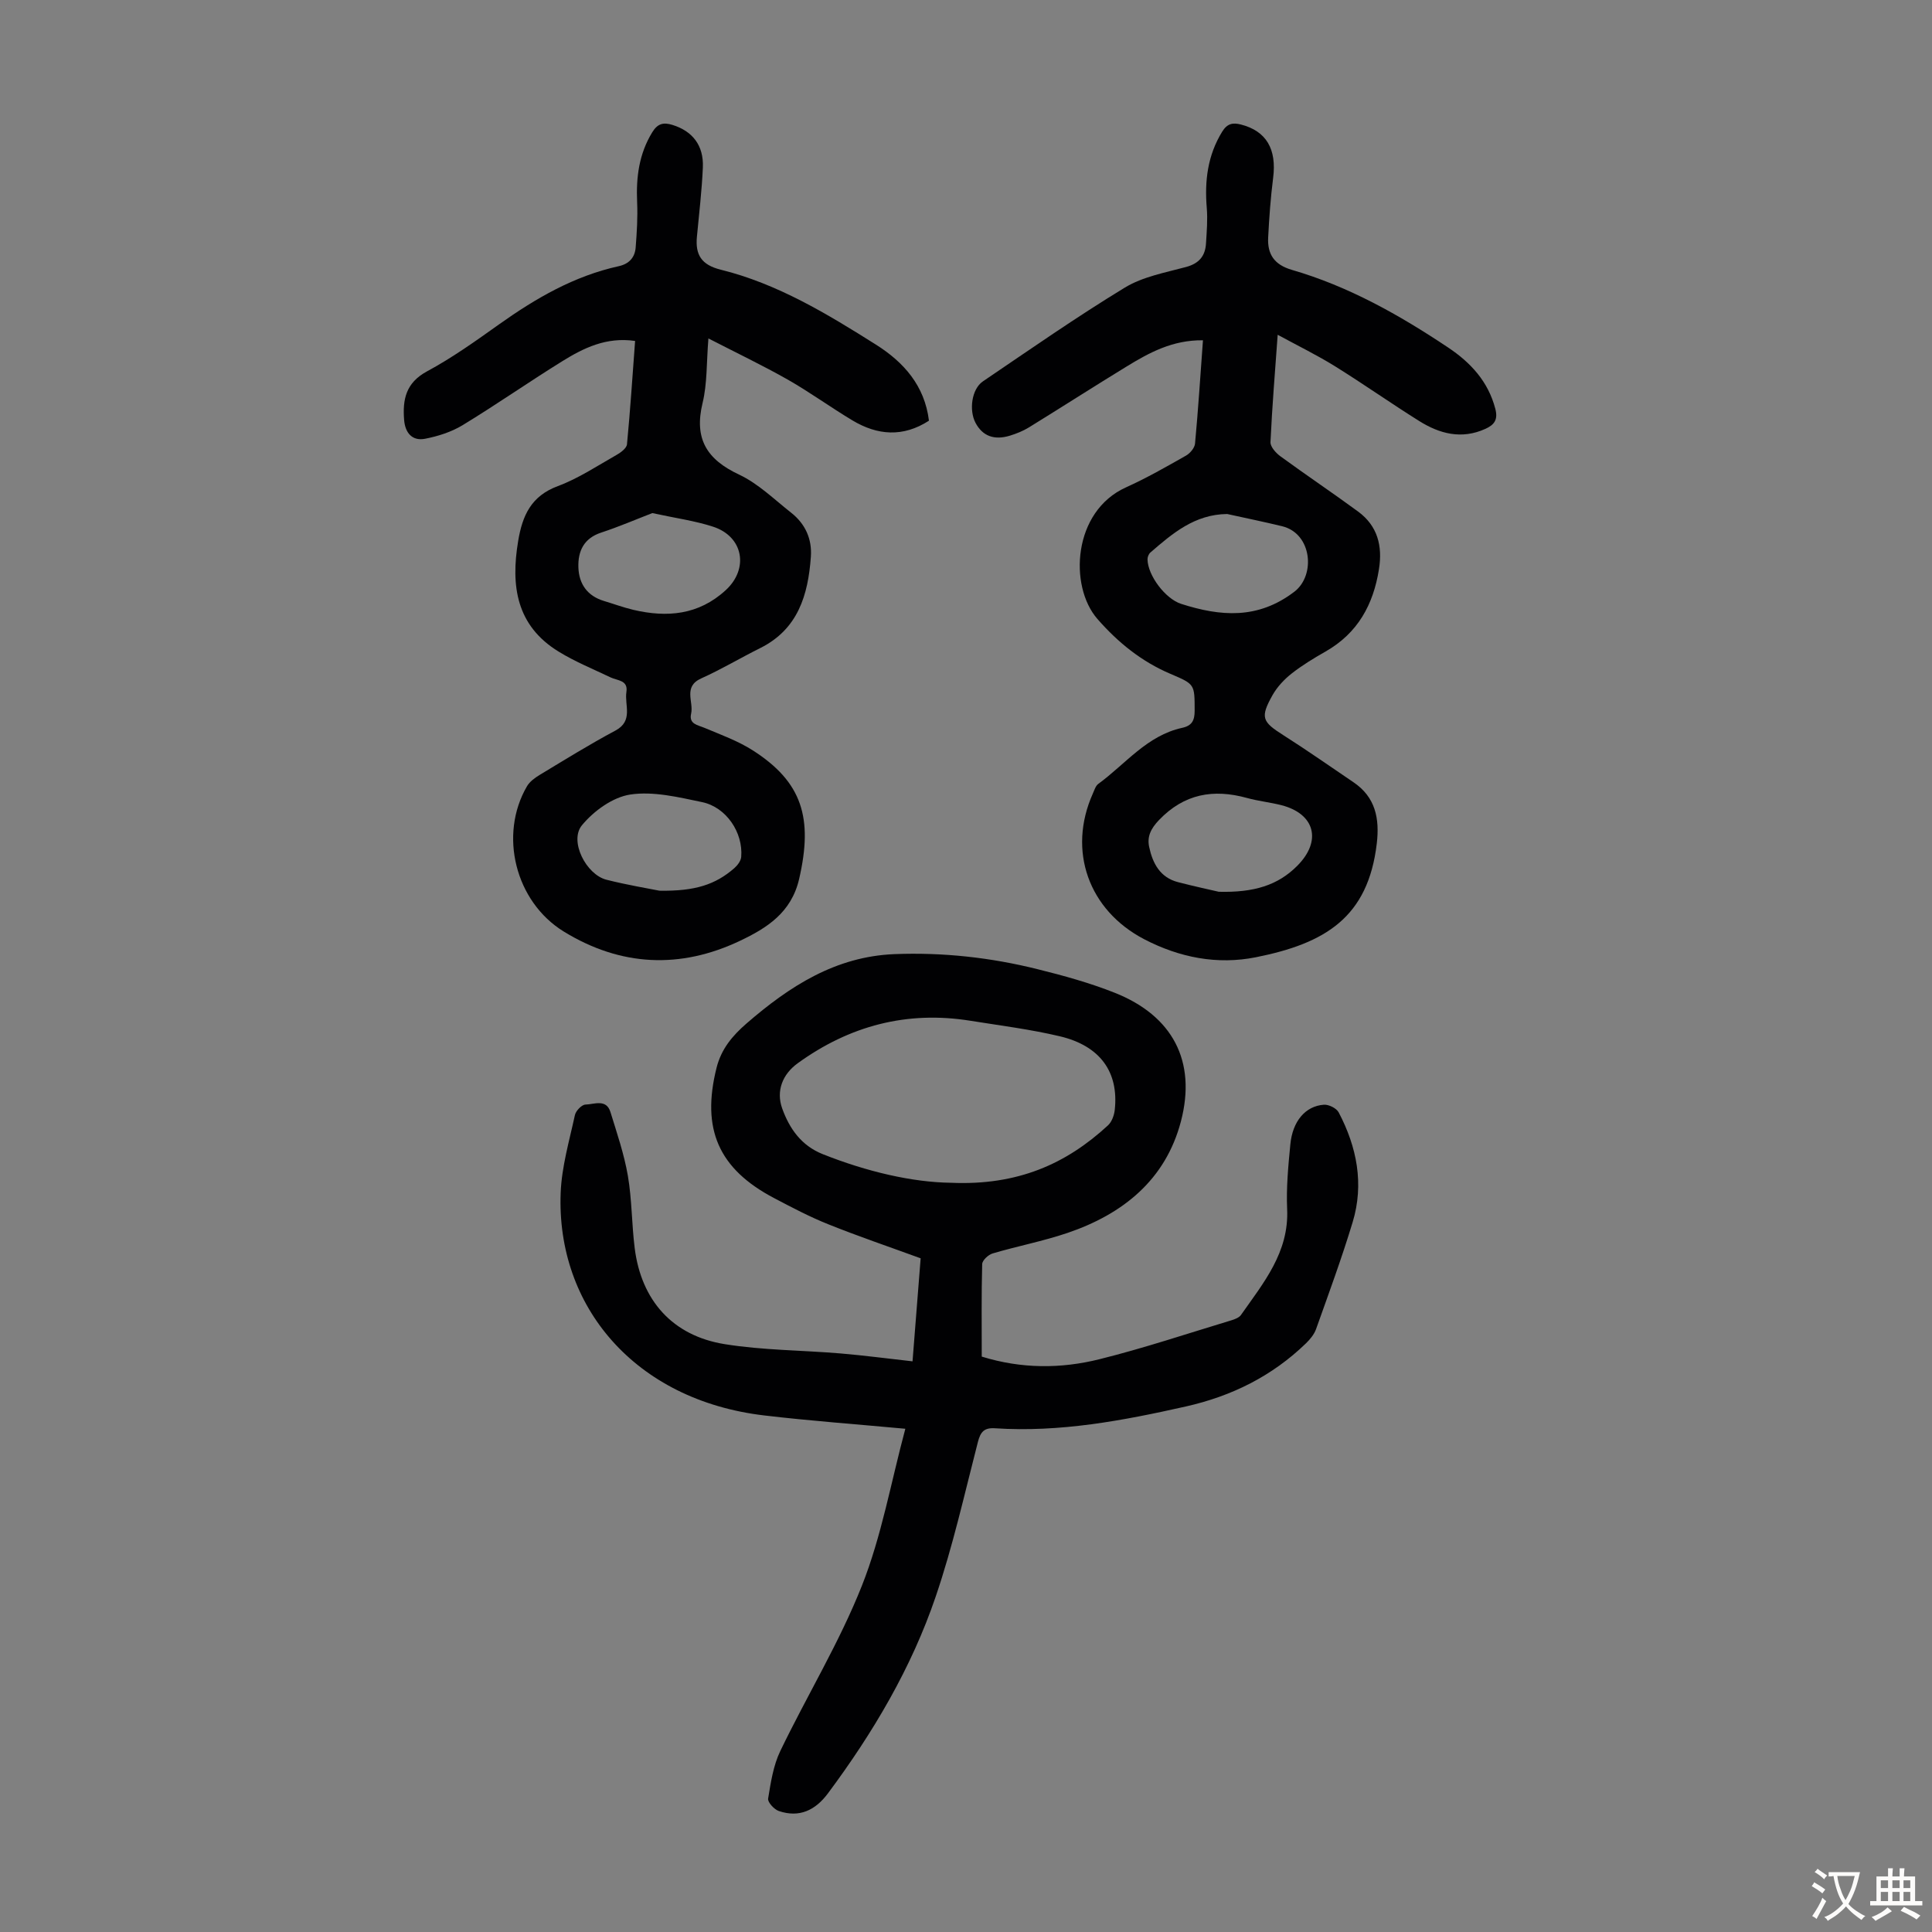
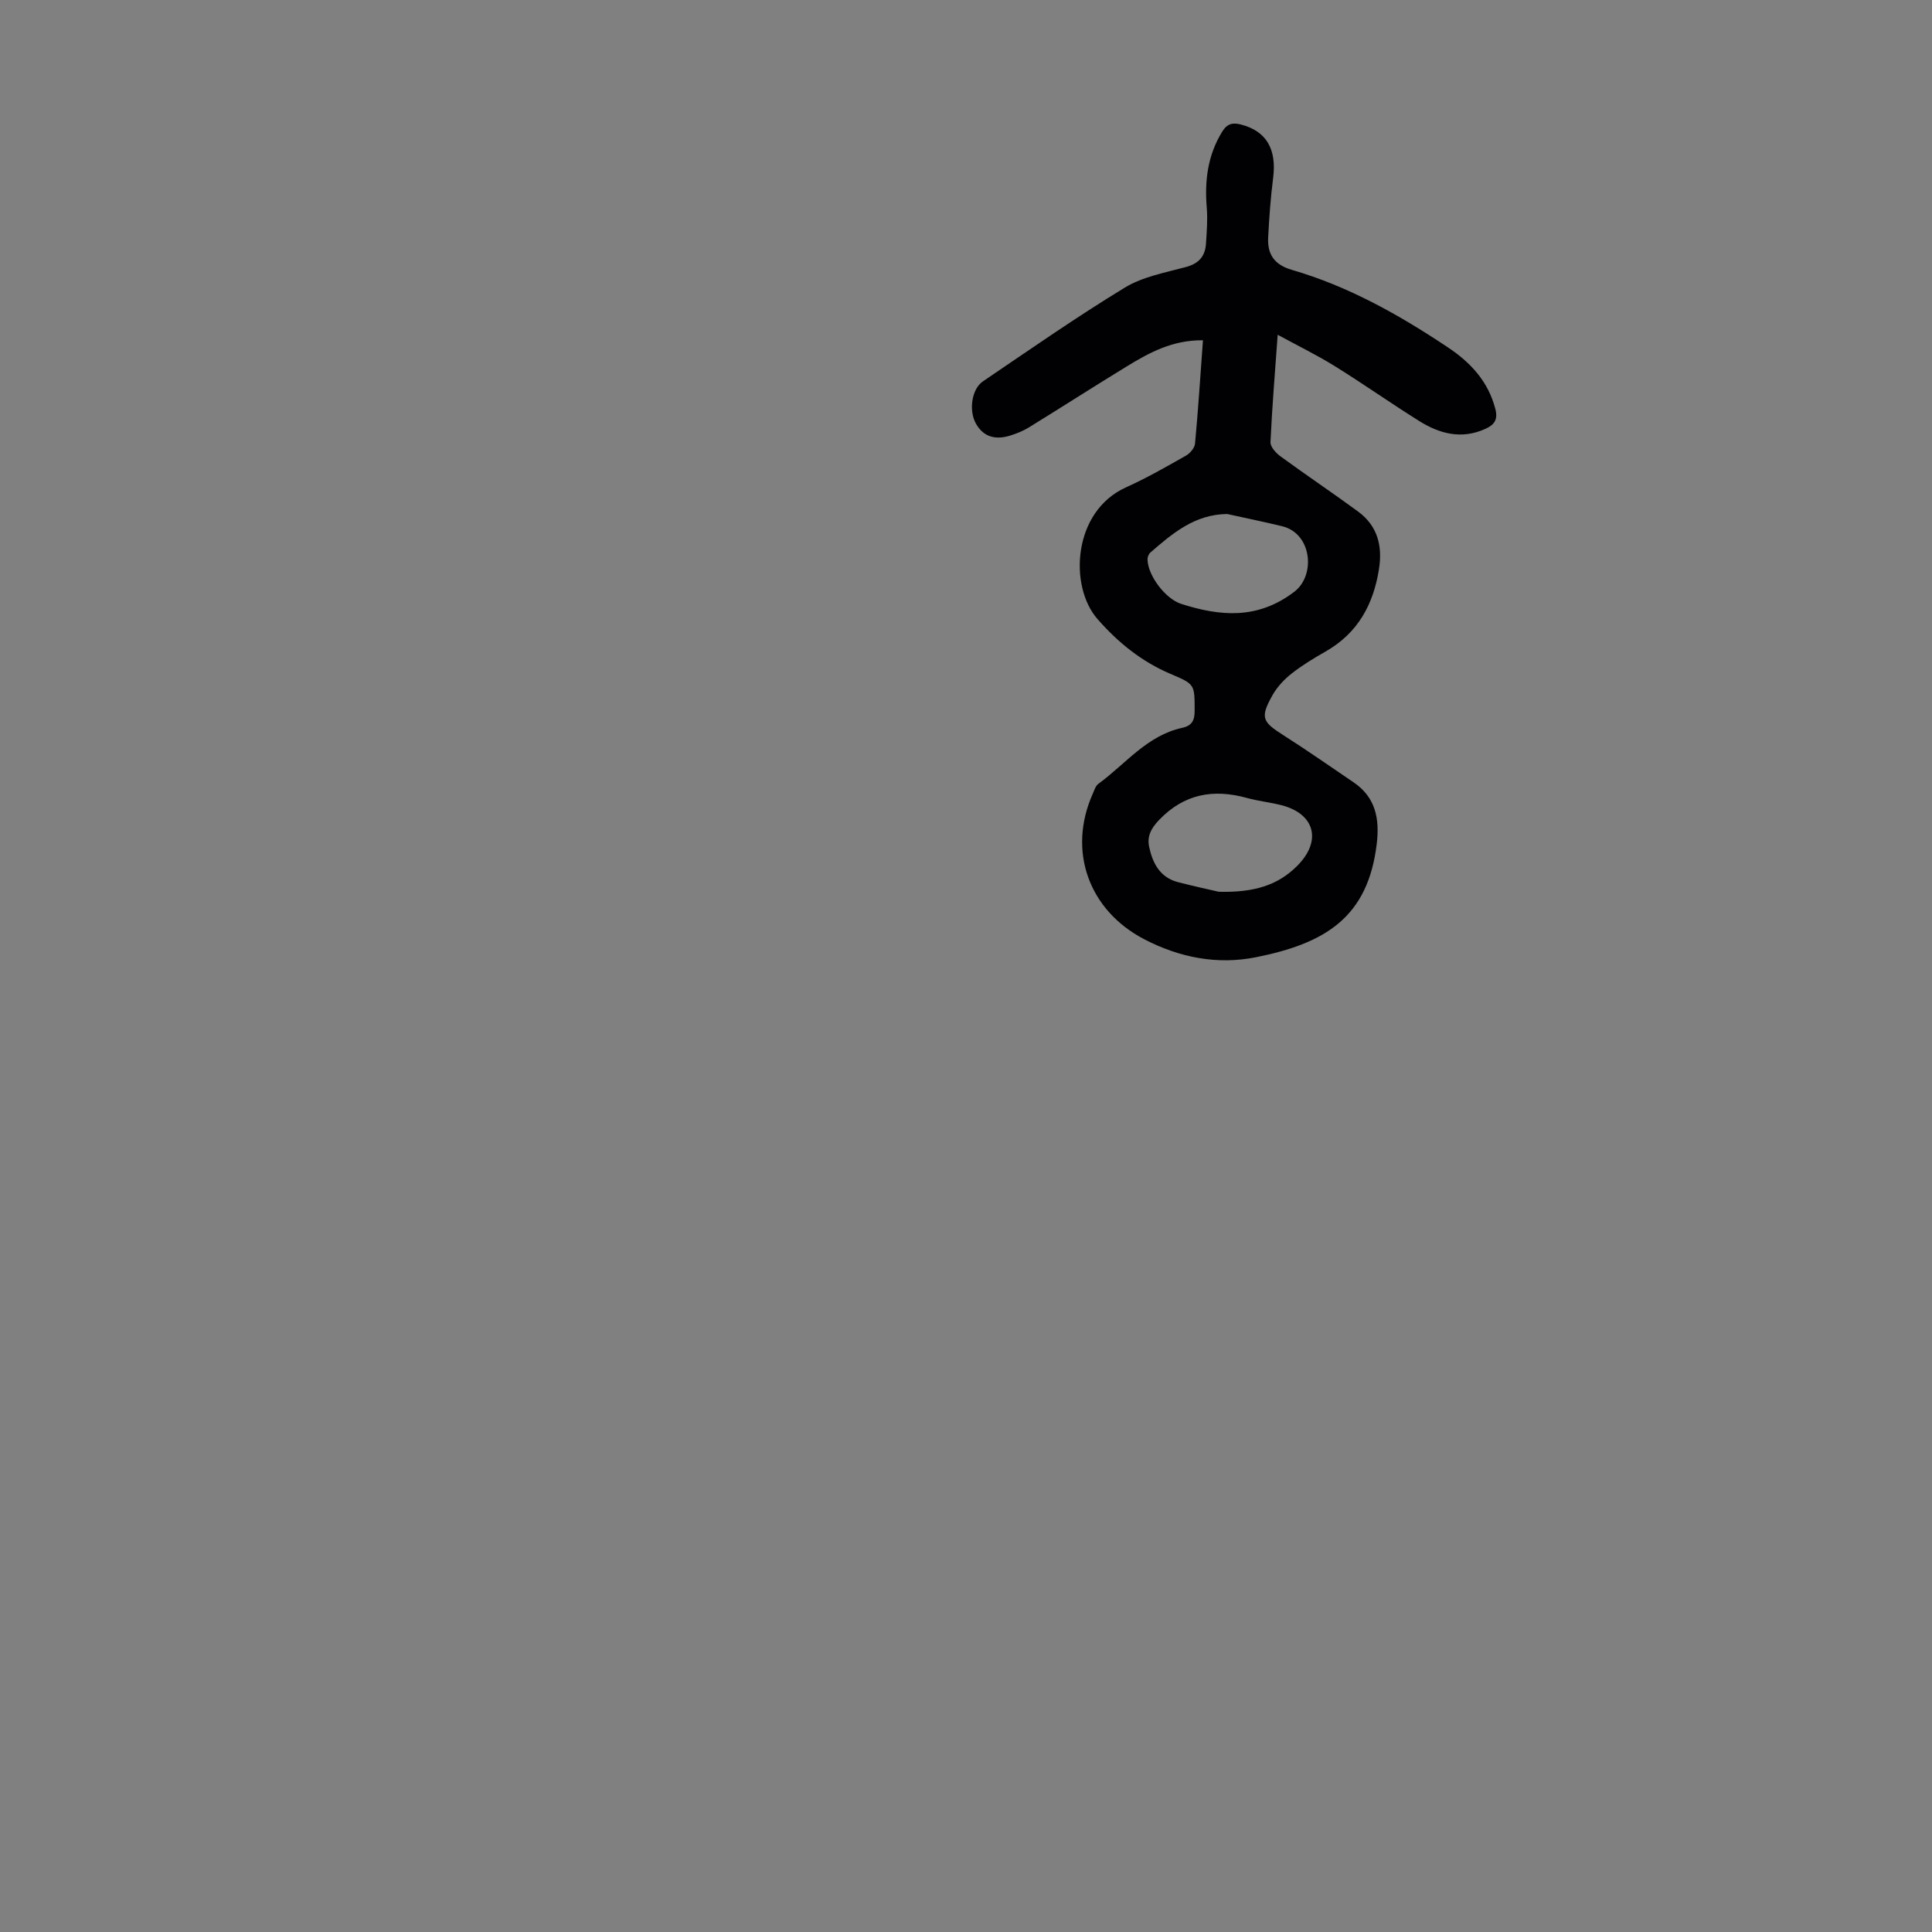
<svg xmlns="http://www.w3.org/2000/svg" enable-background="new 0 0 400 400" viewBox="0 0 400 400">
  <rect x="0" y="0" width="400" height="400" fill="#808080" stroke="none" />
  <g fill="#010103">
-     <path d="m203.26 280.87c8.24 2.55 16.4 2.53 24.38.54 9.2-2.29 18.21-5.31 27.29-8.05.72-.22 1.61-.55 2-1.11 4.66-6.65 9.96-12.95 9.56-21.91-.2-4.45.23-8.95.66-13.4.46-4.82 3.13-7.95 6.95-8.22 1.01-.07 2.61.73 3.06 1.59 3.77 7.17 5.28 14.81 2.9 22.7-2.26 7.48-4.97 14.82-7.59 22.18-.39 1.09-1.24 2.11-2.09 2.94-7.01 6.78-15.34 10.92-24.88 13.07-13.03 2.93-26.06 5.39-39.49 4.51-2.26-.15-3.01.75-3.55 2.85-2.76 10.7-5.17 21.54-8.73 31.99-5.03 14.8-12.97 28.19-22.3 40.73-2.61 3.51-5.92 5.12-10.19 3.67-.96-.33-2.33-1.82-2.21-2.57.55-3.34 1.07-6.84 2.52-9.85 5.52-11.46 12.22-22.43 16.89-34.21 4.08-10.29 6.02-21.42 9-32.51-10.1-.94-19.69-1.63-29.23-2.76-26.81-3.17-43.05-22.64-42.13-46.09.21-5.4 1.79-10.76 2.95-16.1.19-.88 1.42-2.16 2.19-2.17 1.79-.04 4.31-1.25 5.17 1.56 1.34 4.35 2.83 8.7 3.6 13.16.85 4.94.79 10.03 1.42 15.02 1.36 10.8 7.82 18.12 18.62 19.86 7.91 1.28 16.03 1.25 24.04 1.93 4.87.41 9.73 1.06 14.86 1.63.58-7.35 1.14-14.45 1.68-21.33-6.59-2.41-12.93-4.56-19.13-7.05-3.83-1.53-7.5-3.47-11.16-5.39-11.58-6.07-15.14-14.33-11.97-26.99.98-3.91 3.27-6.64 6.22-9.2 8.88-7.69 18.42-13.87 30.65-14.35 10.02-.39 19.9.7 29.6 3.12 5.41 1.34 10.83 2.84 15.99 4.89 11.93 4.74 16.96 14.12 13.69 26.61-3.17 12.1-12 19.2-23.47 23.1-5.07 1.72-10.37 2.73-15.51 4.25-.9.26-2.15 1.43-2.17 2.21-.17 6.37-.09 12.74-.09 19.15zm-6.37-35.99c13.8.6 23.86-3.9 32.51-11.89.79-.73 1.28-2.09 1.4-3.21.85-7.81-3.01-13.25-11.38-15.23-6.08-1.44-12.31-2.22-18.49-3.21-13.16-2.12-25.05 1.03-35.78 8.8-3.14 2.27-4.51 5.73-3.2 9.37 1.51 4.18 3.96 7.68 8.4 9.45 9.11 3.62 18.51 5.82 26.54 5.92z" />
    <path d="m249.06 70.45c-6.31-.07-11.11 2.56-15.79 5.42-6.77 4.14-13.45 8.43-20.21 12.6-1.22.75-2.6 1.31-3.97 1.73-3.29 1-5.67.06-7.11-2.64-1.4-2.63-.81-7.02 1.52-8.6 9.72-6.59 19.36-13.32 29.39-19.42 3.72-2.26 8.36-3.1 12.66-4.26 2.71-.73 3.98-2.27 4.14-4.88.15-2.44.36-4.92.16-7.34-.47-5.61.17-10.89 3.19-15.8 1.04-1.69 2.19-1.91 3.88-1.48 5.26 1.35 7.43 5.08 6.67 11.05-.52 4.09-.82 8.21-1.03 12.33-.18 3.48 1.25 5.65 4.93 6.72 11.71 3.4 22.22 9.32 32.3 16.05 4.67 3.11 8.32 7.03 9.8 12.71.59 2.26-.21 3.32-2.08 4.16-4.91 2.22-9.45 1.02-13.69-1.64-5.88-3.68-11.55-7.68-17.44-11.34-3.67-2.28-7.57-4.18-11.85-6.51-.56 7.81-1.16 15.01-1.49 22.23-.04.95 1.11 2.24 2.04 2.92 5.32 3.89 10.8 7.56 16.11 11.46 4.01 2.95 5.08 7.09 4.31 11.92-1.16 7.35-4.4 13.25-11.04 17.04-2.42 1.38-4.84 2.84-7.03 4.56-1.54 1.21-2.99 2.76-3.95 4.45-2.62 4.67-2.18 5.53 2.25 8.34 4.9 3.11 9.66 6.46 14.47 9.71 4.59 3.09 5.45 7.53 4.85 12.68-1.8 15.36-10.72 20.71-25.04 23.57-7.98 1.59-15.77.08-23.09-3.72-11.54-6-15.95-18.34-10.66-30.17.32-.71.57-1.6 1.14-2.01 5.63-4.11 10.07-10.01 17.36-11.6 2.03-.44 2.58-1.54 2.58-3.54-.01-5.51.06-5.47-5-7.63-5.98-2.54-10.87-6.49-15.14-11.38-5.91-6.78-5.12-22.27 5.93-27.24 4.26-1.92 8.34-4.26 12.42-6.57.85-.48 1.79-1.6 1.87-2.5.65-7 1.1-14.01 1.64-21.38zm3.27 114.18c7.29.19 12.25-1.34 16.27-5.39 5.1-5.13 3.66-10.72-3.24-12.52-2.37-.61-4.84-.86-7.19-1.51-6.96-1.92-13-.87-18.21 4.57-1.67 1.74-2.5 3.41-2.04 5.56.72 3.39 2.25 6.34 5.98 7.3 3.31.86 6.67 1.58 8.43 1.99zm1.75-78.21c-6.73.07-11.33 4.01-15.9 7.97-.36.31-.61.95-.6 1.43.07 3.36 3.7 8.15 6.95 9.2 8.17 2.62 15.89 3.26 23.45-2.51 4.45-3.4 3.66-12.06-2.53-13.56-3.78-.92-7.58-1.69-11.37-2.53z" />
-     <path d="m131.49 70.59c-5.96-.87-10.67 1.46-15.13 4.23-6.93 4.3-13.63 8.98-20.6 13.22-2.31 1.4-5.08 2.28-7.75 2.8s-4.13-1.23-4.34-3.89c-.34-4.24.35-7.69 4.73-10.06 5.2-2.8 10.06-6.27 14.89-9.71 7.62-5.42 15.58-10.04 24.82-12.07 2.17-.48 3.34-1.83 3.5-3.89.24-3.11.44-6.24.3-9.35-.23-5.15.38-10 3.14-14.5 1.11-1.81 2.33-2.08 4.17-1.51 4.15 1.28 6.49 4.24 6.3 8.79-.21 4.8-.78 9.58-1.23 14.36-.36 3.74.93 5.83 4.91 6.82 11.77 2.91 22.05 9.15 32.17 15.53 5.73 3.62 10.07 8.47 10.96 15.74-5.37 3.47-10.66 3.04-15.84-.06-4.51-2.7-8.77-5.81-13.33-8.41-5.2-2.95-10.6-5.53-16.49-8.56-.41 5.01-.23 9.33-1.21 13.37-1.79 7.39.85 11.68 7.56 14.82 3.96 1.86 7.28 5.14 10.79 7.9 2.91 2.29 4.34 5.43 4.07 9.13-.57 7.88-2.64 14.97-10.47 18.88-4.1 2.04-8.05 4.41-12.22 6.28-3.82 1.72-1.54 4.85-2.1 7.3-.49 2.17 1.33 2.34 2.78 2.95 3.38 1.42 6.9 2.69 9.96 4.64 10.27 6.56 12.54 14.01 9.62 26.65-1.62 6.99-6.71 10.16-12.21 12.78-12.39 5.9-24.74 5.33-36.51-1.9-10.06-6.18-13.49-20.04-7.62-30.09.57-.98 1.66-1.76 2.67-2.37 5.17-3.12 10.31-6.31 15.63-9.15 3.77-2.01 1.86-5.27 2.28-8 .38-2.45-1.82-2.33-3.25-3-3.62-1.73-7.38-3.26-10.78-5.35-8.75-5.36-9.94-13.59-8.38-22.9.88-5.27 2.67-9.31 8.22-11.37 4.25-1.58 8.14-4.18 12.13-6.44.89-.5 2.1-1.4 2.18-2.21.68-7.05 1.14-14.16 1.68-21.4zm5.04 113.82c7.44.13 11.62-1.3 15.47-4.64.68-.59 1.4-1.53 1.46-2.37.41-5.04-3.09-10.28-8.1-11.33-4.89-1.02-10.09-2.29-14.87-1.57-3.64.55-7.59 3.42-10.02 6.38-2.65 3.24.86 10.18 5.09 11.26 4.32 1.09 8.73 1.82 10.97 2.27zm-1.47-78.18c-3.23 1.24-6.86 2.81-10.6 4.04-3.62 1.19-4.82 3.88-4.71 7.2.11 3.4 1.83 5.91 5.28 6.95 2.03.61 4.03 1.35 6.09 1.84 6.99 1.64 13.51 1.08 19.12-4.06 4.85-4.44 3.68-11.12-2.62-13.16-3.79-1.23-7.8-1.77-12.56-2.81z" />
  </g>
-   <path d="m377.9 391.2c-.2.3-.4.5-.6.8-.7-.6-1.4-1-2.2-1.5.2-.3.4-.5.5-.8.6.4 1.4.8 2.3 1.5zm-1.8 6.1c-.2-.2-.5-.4-.9-.6.4-.6.8-1.2 1.2-1.9s.7-1.3.9-1.9c.3.3.5.5.8.7-.7 1.3-1.4 2.6-2 3.7zm2.2-9c-.3.3-.5.5-.6.8-.6-.6-1.3-1.1-2-1.5.3-.3.5-.5.6-.7.6.5 1.3.9 2 1.4zm.3.2v-.9h2 4.5c-.3 1.3-.6 2.5-1 3.6s-.9 2.1-1.4 3c.4.5 1 1 1.6 1.4s1.2.8 1.9 1.1c-.3.2-.5.4-.8.8-.4-.3-1-.7-1.6-1.2s-1.2-1.1-1.6-1.6c-.5.6-1.1 1.1-1.7 1.6s-1.4.9-2.1 1.4c-.1-.3-.3-.5-.7-.8.6-.2 1.2-.5 1.9-1s1.4-1.1 2-1.8c-.5-.8-.9-1.6-1.2-2.5s-.6-2-.8-3.2c-.4.1-.7.1-1 .1zm2.5 2.7c.3 1 .7 1.7 1 2.2.3-.5.6-1.1 1-2s.6-1.9.9-3h-3.2-.4c.1.9.3 1.8.7 2.8z" fill="#fcfbfa" />
-   <path d="m396.5 388.5v1.5 3.6h1.5v.9c-.4 0-1 0-1.7 0h-7.9c-.5 0-.9 0-1.2 0v-.9h1.3v-3.5c0-.7 0-1.2 0-1.6h2.4c0-.8 0-1.4 0-1.7h1c0 .3-.1.8-.1 1.7h1.5c0-.8 0-1.4 0-1.7h1c0 .3-.1.9-.1 1.7zm-8.2 9.2c-.2-.3-.5-.5-.8-.8.8-.3 1.4-.6 1.9-.9s1-.7 1.4-1.1c.3.3.6.5.9.8-1.6 1-2.8 1.6-3.4 2zm2.6-6.8v-1.6h-1.5v1.6zm0 2.7v-1.9h-1.5v1.9zm2.4-2.7v-1.6h-1.5v1.6zm0 2.7v-1.9h-1.5v1.9zm.2 2 .7-.8c.4.2.9.5 1.6.8s1.3.7 1.8 1c-.3.3-.5.5-.8.8-.4-.3-1.5-1-3.3-1.8zm2-4.7v-1.6h-1.4v1.6zm0 2.7v-1.9h-1.4v1.9z" fill="#fcfbfa" />
</svg>